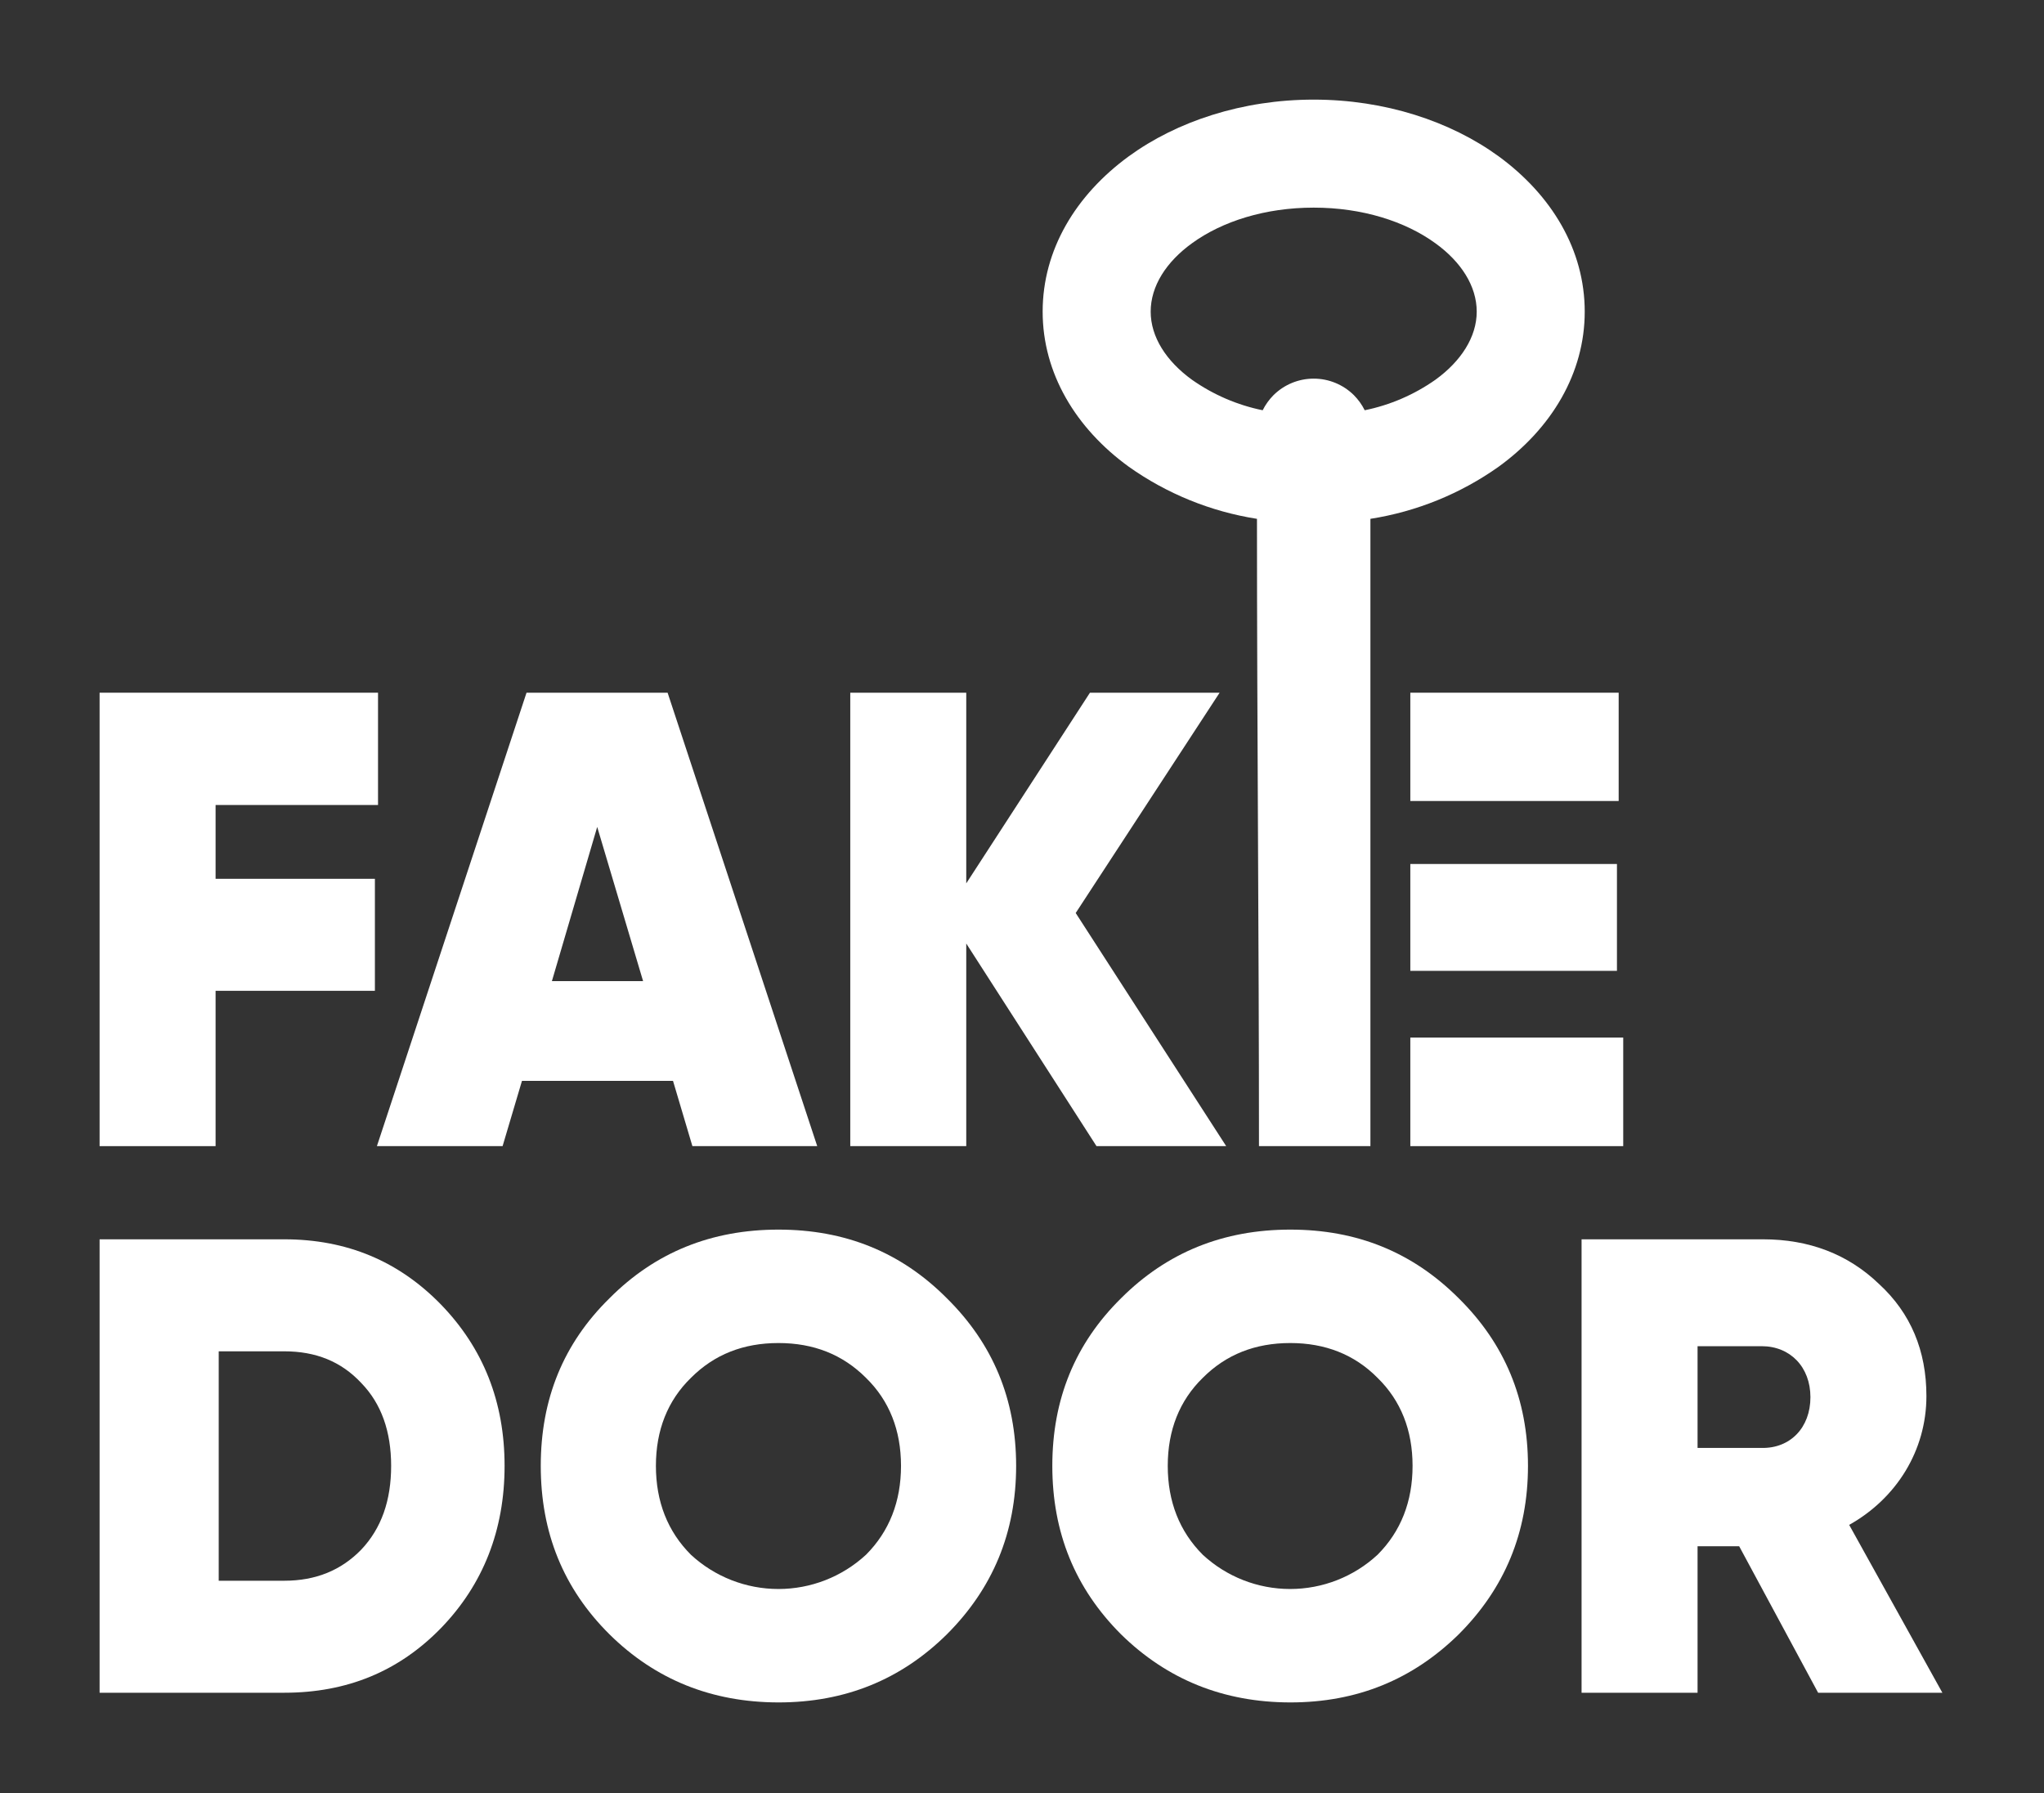
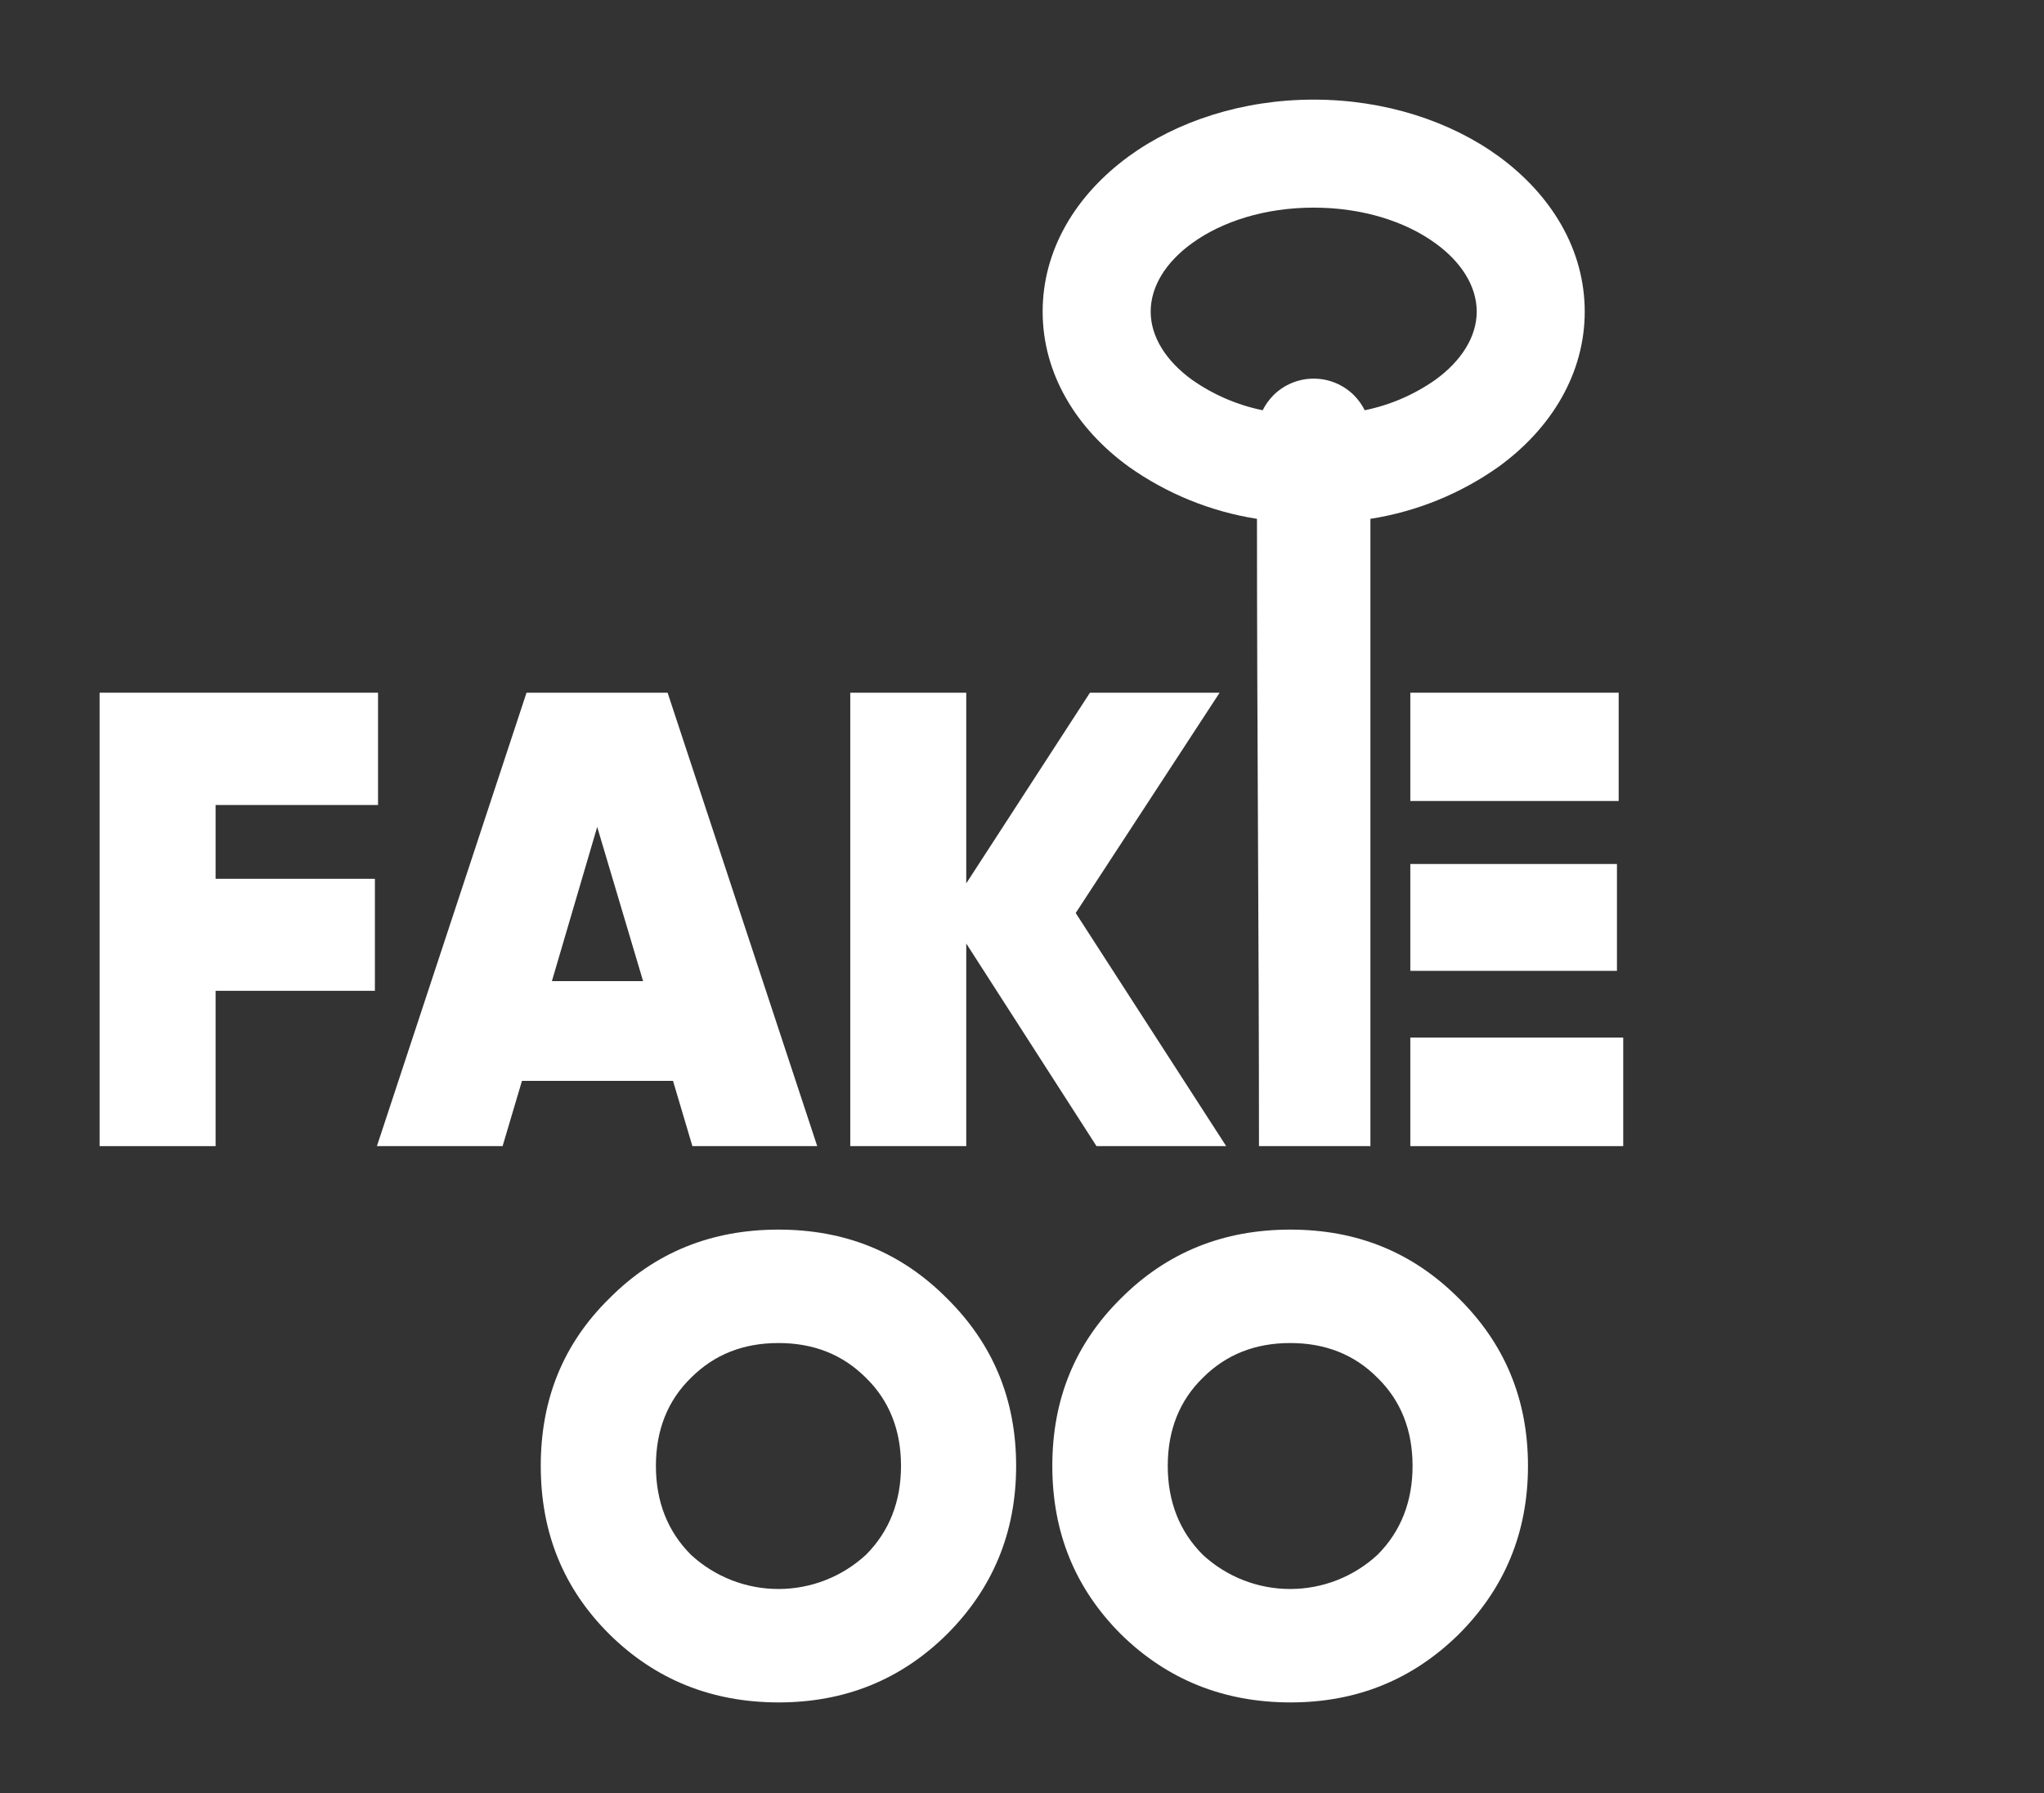
<svg xmlns="http://www.w3.org/2000/svg" width="114" height="100" viewBox="0 0 114 100" fill="none">
  <rect x="0" y="0" width="114" height="100" fill="#333333" stroke="none" />
-   <path d="M103.134 85.047C105.773 83.569 107.442 80.898 107.442 77.862C107.442 75.335 106.568 73.237 104.803 71.616C103.071 69.947 100.893 69.12 98.334 69.12H88.209V94.409H94.678V86.239H96.999L101.402 94.409H108.332L103.134 85.047ZM98.255 80.755H94.678V75.081H98.255C99.844 75.081 100.973 76.241 100.973 77.926C100.973 79.627 99.844 80.787 98.255 80.755Z" fill="white" />
  <path d="M71.964 68.579C68.244 68.579 65.097 69.835 62.522 72.41C59.963 74.937 58.691 78.037 58.691 81.756C58.691 85.476 59.963 88.591 62.522 91.15C65.097 93.677 68.244 94.944 71.964 94.949C75.683 94.949 78.783 93.677 81.358 91.15C83.917 88.591 85.22 85.476 85.22 81.756C85.22 78.037 83.917 74.937 81.358 72.41C78.783 69.835 75.683 68.579 71.964 68.579ZM76.828 86.715C75.502 87.942 73.762 88.623 71.956 88.623C70.15 88.623 68.41 87.942 67.084 86.715C65.781 85.412 65.129 83.743 65.129 81.756C65.129 79.769 65.781 78.116 67.084 76.845C68.387 75.541 70.009 74.905 71.964 74.905C73.903 74.905 75.54 75.541 76.828 76.845C78.131 78.116 78.783 79.769 78.783 81.756C78.783 83.743 78.131 85.412 76.828 86.715Z" fill="white" />
  <path d="M43.417 68.579C39.697 68.579 36.55 69.835 33.991 72.41C31.416 74.937 30.16 78.037 30.16 81.756C30.16 85.476 31.416 88.591 33.991 91.15C36.55 93.677 39.692 94.944 43.417 94.949C47.136 94.949 50.252 93.677 52.811 91.15C55.37 88.591 56.673 85.476 56.673 81.756C56.673 78.037 55.37 74.937 52.811 72.41C50.252 69.835 47.136 68.579 43.417 68.579ZM48.297 86.715C46.967 87.942 45.225 88.623 43.417 88.623C41.608 88.623 39.866 87.942 38.537 86.715C37.233 85.412 36.582 83.743 36.582 81.756C36.582 79.769 37.233 78.116 38.537 76.845C39.84 75.541 41.462 74.905 43.417 74.905C45.372 74.905 46.993 75.541 48.297 76.845C49.6 78.116 50.252 79.769 50.252 81.756C50.252 83.743 49.6 85.412 48.297 86.715Z" fill="white" />
-   <path d="M15.855 69.12H5.555V94.409H15.855C19.352 94.409 22.244 93.217 24.597 90.801C26.95 88.369 28.142 85.333 28.142 81.757C28.142 78.18 26.95 75.192 24.597 72.76C22.244 70.344 19.352 69.12 15.855 69.12ZM20.146 86.43C19.034 87.574 17.619 88.162 15.855 88.162H12.199V75.367H15.855C17.619 75.367 19.034 75.939 20.146 77.131C21.275 78.291 21.815 79.849 21.815 81.757C21.815 83.68 21.275 85.238 20.146 86.43Z" fill="white" />
  <path d="M53.891 52.622L61.155 63.923H68.388L59.995 50.921L68.022 38.634H60.79L53.891 49.268V38.634H47.422V63.923H53.891V52.622Z" fill="white" />
  <path d="M38.617 63.923H45.579L37.234 38.634H29.366L21.021 63.923H28.031L29.112 60.283H37.536L38.617 63.923ZM30.781 54.72L33.308 46.12L35.867 54.72H30.781Z" fill="white" />
  <path d="M90.532 57.867H78.658V63.923H90.532V57.867Z" fill="white" />
  <path d="M90.182 48.187H78.658V54.147H90.182V48.187Z" fill="white" />
  <path d="M90.278 38.634H78.658V44.674H90.278V38.634Z" fill="white" />
  <path d="M62.953 26.029C65.08 27.538 67.528 28.533 70.105 28.937C70.105 40.716 70.217 52.208 70.217 63.922H76.432V28.937C79.009 28.533 81.457 27.538 83.585 26.029C86.541 23.883 88.385 20.815 88.385 17.382C88.385 13.932 86.541 10.88 83.585 8.719C80.898 6.764 77.242 5.556 73.269 5.556C69.295 5.556 65.639 6.764 62.953 8.719C59.996 10.88 58.152 13.932 58.152 17.382C58.152 20.815 59.996 23.883 62.953 26.029ZM66.481 13.567C68.166 12.343 70.566 11.58 73.269 11.58C75.971 11.58 78.371 12.343 80.056 13.567C81.486 14.6 82.361 15.951 82.361 17.382C82.361 18.796 81.486 20.147 80.056 21.181C78.873 22.013 77.531 22.592 76.114 22.881C75.959 22.57 75.755 22.286 75.51 22.039C74.913 21.448 74.108 21.117 73.269 21.117C72.429 21.117 71.624 21.448 71.027 22.039C70.782 22.286 70.578 22.57 70.423 22.881C69.006 22.592 67.664 22.013 66.481 21.181C65.051 20.147 64.177 18.796 64.177 17.382C64.177 15.951 65.051 14.6 66.481 13.567Z" fill="white" />
  <path d="M12.024 55.26H20.909V49.013H12.024V44.897H21.084V38.634H5.555V63.923H12.024V55.26Z" fill="white" />
</svg>